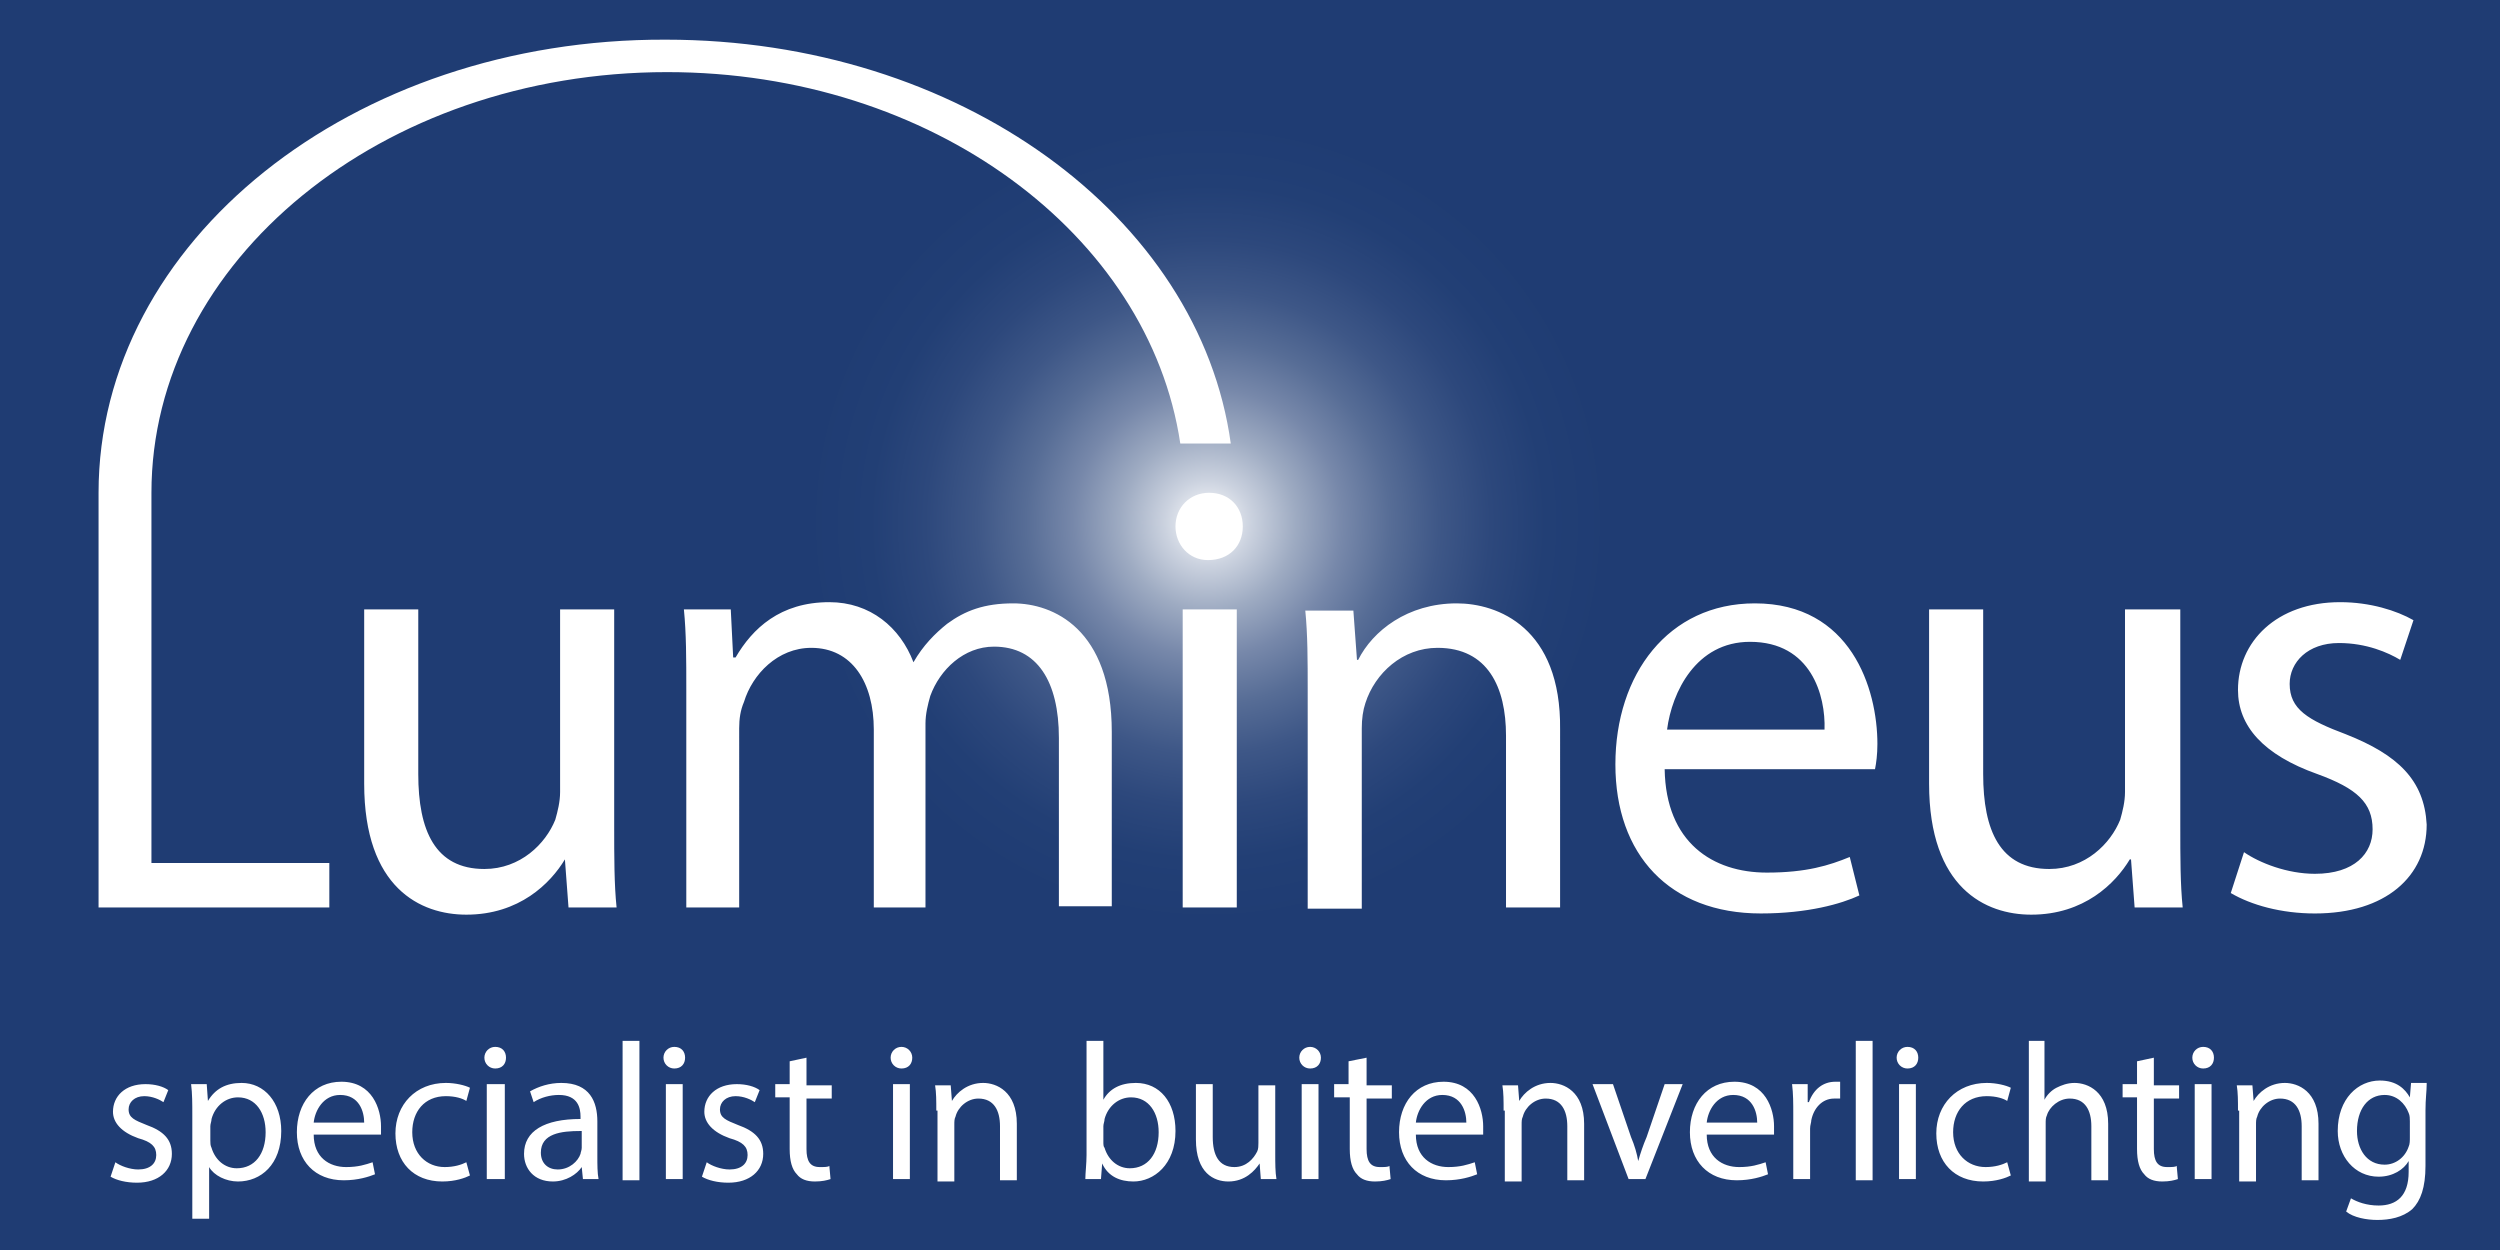
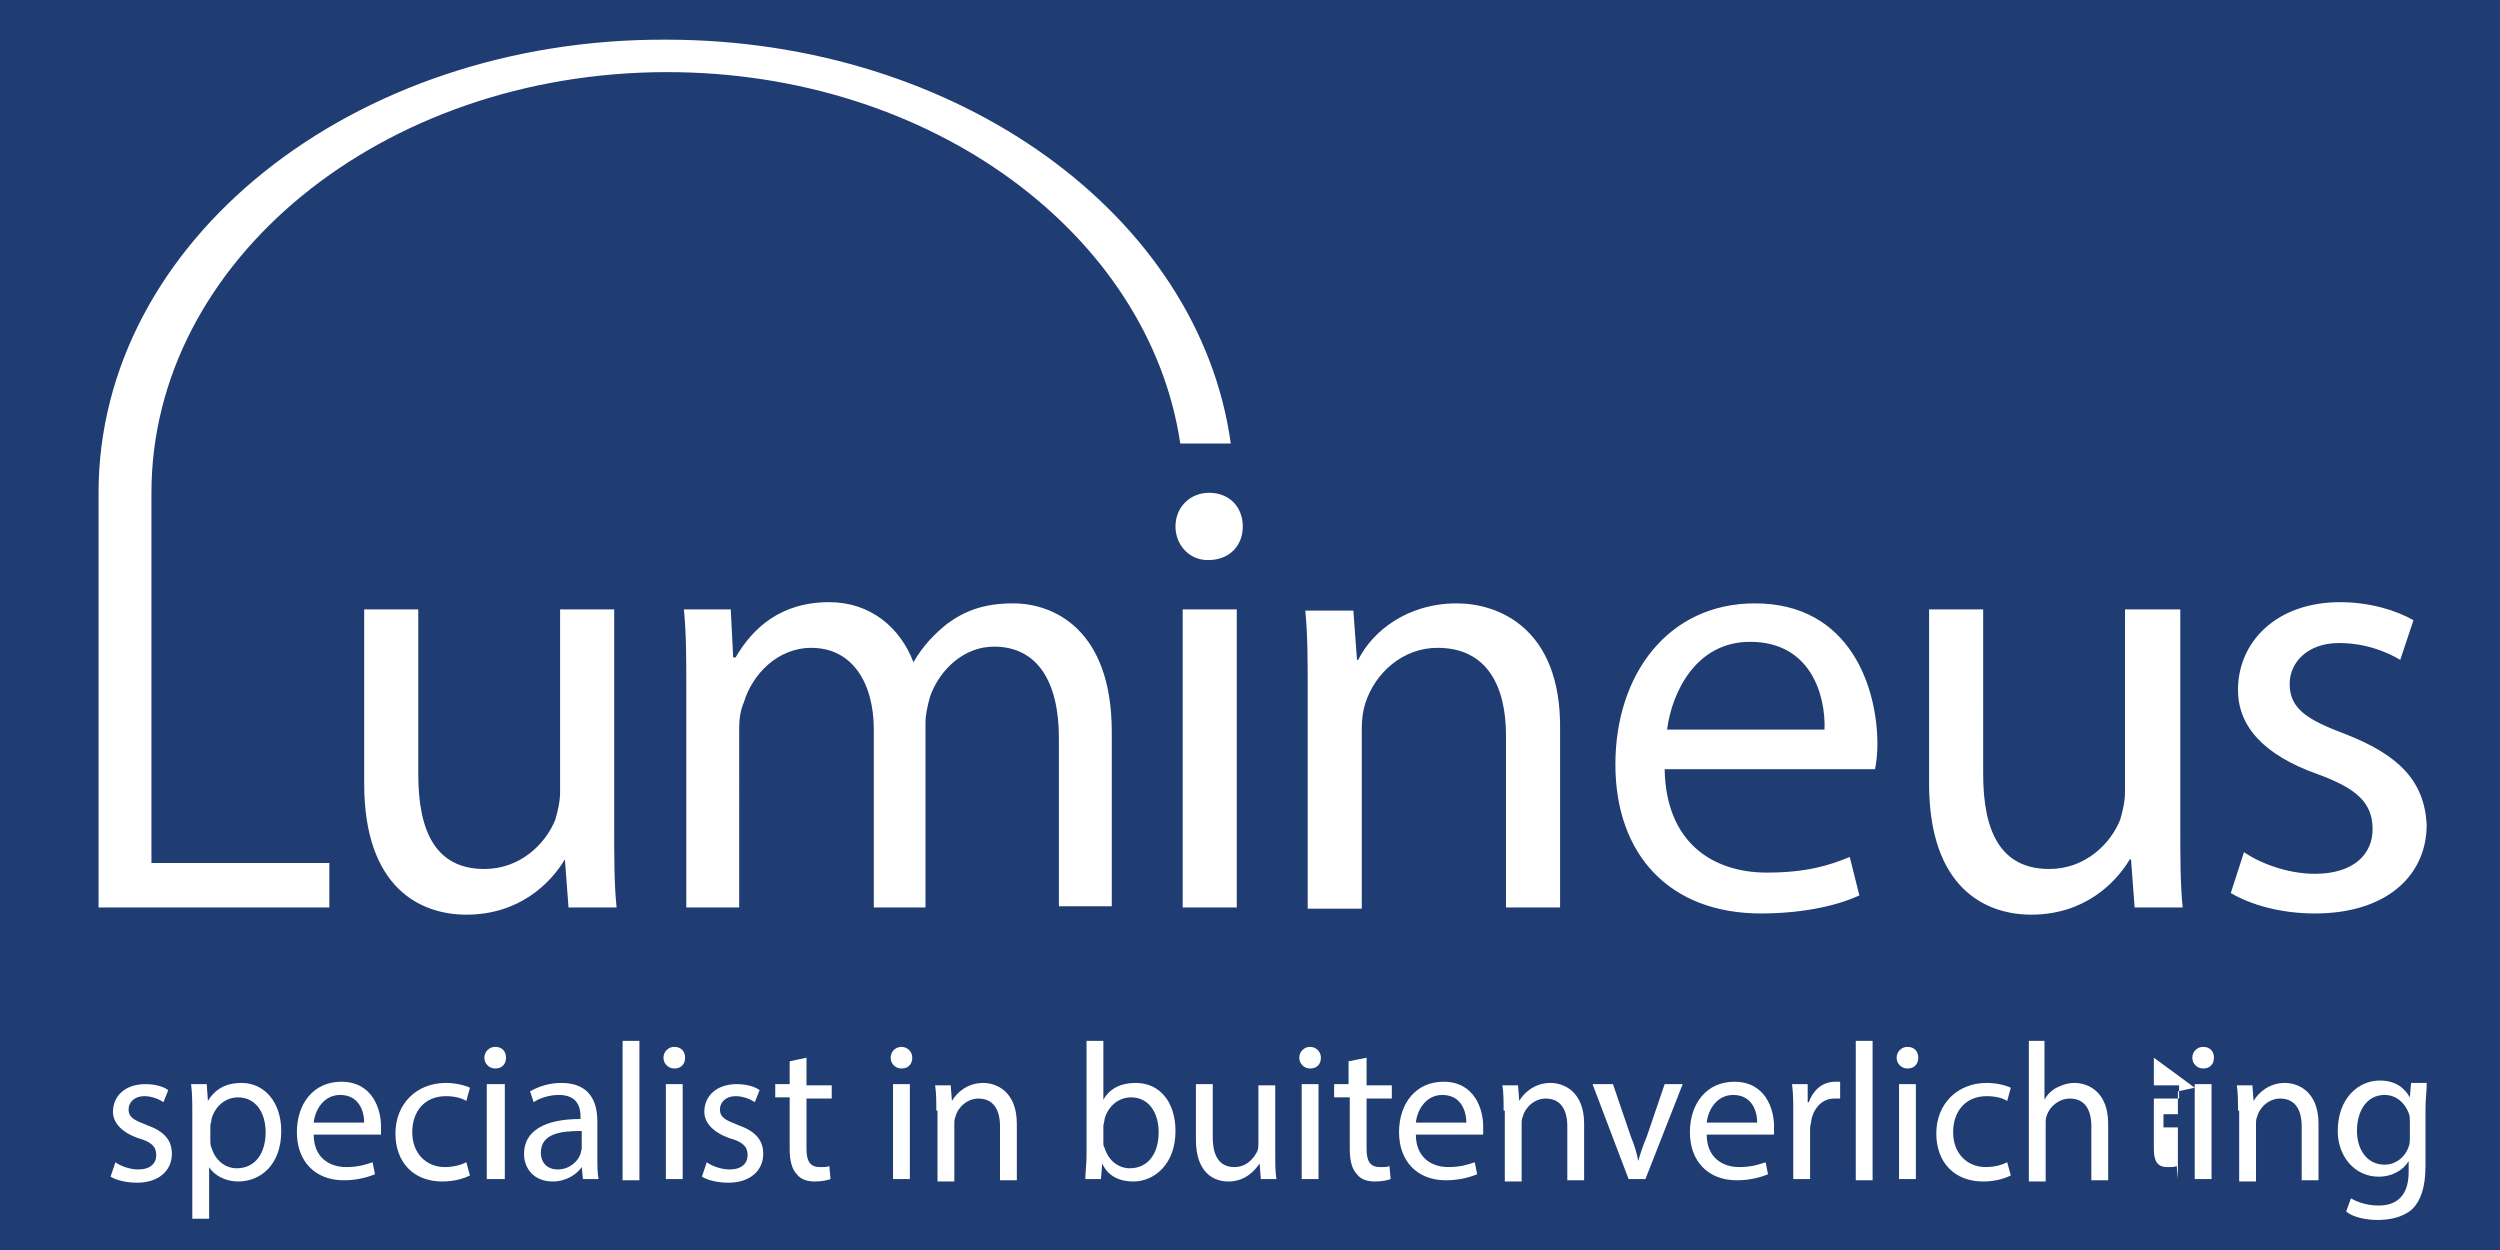
<svg xmlns="http://www.w3.org/2000/svg" version="1.1" id="Laag_1" x="0" y="0" viewBox="0 0 208 104" xml:space="preserve">
  <rect x="0" y="0" width="208" height="104" fill="#333333" stroke="none" />
  <style>.st2{fill:#fff}</style>
  <path d="M204.1 113.1H4.3C-1.9 113.1-7 108-7 101.8V2C-7-4.2-1.9-9.3 4.3-9.3h199.8c6.2 0 11.3 5.1 11.3 11.3v99.8c.1 6.2-5 11.3-11.3 11.3z" fill="#1f3c73" />
  <radialGradient id="SVGID_1_" cx="100.499" cy="43.479" r="33.504" gradientUnits="userSpaceOnUse">
    <stop offset="0" stop-color="#fff" />
    <stop offset=".107" stop-color="#cbd2df" />
    <stop offset=".218" stop-color="#9eabc2" />
    <stop offset=".334" stop-color="#78a" />
    <stop offset=".452" stop-color="#576d96" />
    <stop offset=".574" stop-color="#3e5787" />
    <stop offset=".702" stop-color="#2d487c" />
    <stop offset=".838" stop-color="#223f75" />
    <stop offset="1" stop-color="#1f3c73" />
  </radialGradient>
-   <circle cx="100.5" cy="43.5" r="33.5" fill="url(#SVGID_1_)" />
  <path class="st2" d="M51.1 50.7h-4.5v15.2c0 .8-.2 1.6-.4 2.3-.8 2-2.9 4.1-5.9 4.1-4.1 0-5.5-3.2-5.5-7.9V50.7h-4.5v14.5c0 8.7 4.7 10.9 8.5 10.9 4.4 0 7-2.6 8.2-4.6l.3 4h4c-.2-1.9-.2-4.2-.2-6.8v-18zm33.2-.5c-2.4 0-4 .6-5.5 1.7-1 .8-2 1.8-2.8 3.2-1.1-2.9-3.6-5-7-5-4.1 0-6.4 2.2-7.8 4.6H61l-.2-4h-3.9c.2 2 .2 4.1.2 6.7v18.1h4.4V60.6c0-.8.1-1.5.4-2.2.7-2.3 2.8-4.5 5.6-4.5 3.4 0 5.2 2.9 5.2 6.8v14.8H77V60.2c0-.8.2-1.6.4-2.3.8-2.2 2.8-4.1 5.3-4.1 3.6 0 5.4 2.9 5.4 7.6v14h4.4V60.9c0-8.6-4.9-10.7-8.2-10.7zm14.1.5h4.5v24.8h-4.5zm2.2-9.7c-1.6 0-2.8 1.2-2.8 2.8 0 1.5 1.1 2.8 2.7 2.8 1.8 0 2.9-1.2 2.9-2.8 0-1.6-1.1-2.8-2.8-2.8zm20.6 9.2c-4.1 0-7 2.3-8.2 4.7h-.1l-.3-4.1h-4c.2 2 .2 4.1.2 6.7v18.1h4.5v-15c0-.8.1-1.5.3-2.1.8-2.5 3.1-4.6 6-4.6 4.2 0 5.7 3.3 5.7 7.3v14.3h4.5V60.7c.1-8.5-5.2-10.5-8.6-10.5zm24.8 0c-7.2 0-11.6 5.9-11.6 13.4S138.9 76 146.5 76c3.9 0 6.7-.8 8.2-1.5l-.8-3.2c-1.7.7-3.6 1.3-6.9 1.3-4.5 0-8.4-2.5-8.5-8.6H156c.1-.5.2-1.2.2-2.1 0-4.6-2.2-11.7-10.2-11.7zm-7.3 10.5c.4-3.1 2.4-7.3 6.9-7.3 5.1 0 6.3 4.5 6.2 7.3h-13.1zm42.6-10h-4.5v15.2c0 .8-.2 1.6-.4 2.3-.8 2-2.9 4.1-5.9 4.1-4.1 0-5.5-3.2-5.5-7.9V50.7h-4.5v14.5c0 8.7 4.7 10.9 8.5 10.9 4.4 0 7-2.6 8.2-4.6h.1l.3 4h4c-.2-1.9-.2-4.2-.2-6.8v-18zm13.9 10.4c-3.2-1.2-4.7-2.1-4.7-4.2 0-1.8 1.5-3.4 4.1-3.4 2.3 0 4.1.8 5.1 1.4l1.1-3.3c-1.4-.8-3.6-1.5-6.1-1.5-5.3 0-8.5 3.3-8.5 7.3 0 3 2.1 5.4 6.6 7 3.3 1.2 4.6 2.4 4.6 4.6 0 2-1.5 3.7-4.8 3.7-2.3 0-4.6-.9-5.9-1.8l-1.1 3.4c1.7 1 4.2 1.7 7 1.7 5.9 0 9.3-3.1 9.3-7.4-.2-3.7-2.4-5.8-6.7-7.5z" />
-   <path class="st2" d="M98.2 36.9h4.2C99.8 18 79.8 3.3 55.4 3.3 29.3 3.2 8.2 20.1 8.2 41v34.5h19.2v-3.7H12.6V41c0-19.3 19.2-35 42.9-35 22 0 40.1 13.5 42.7 30.9zM9.6 96.7c.4.3 1.2.6 1.9.6 1 0 1.5-.5 1.5-1.2s-.4-1.1-1.5-1.4c-1.4-.5-2.1-1.3-2.1-2.2 0-1.3 1-2.3 2.7-2.3.8 0 1.5.2 1.9.5l-.4 1c-.3-.2-.9-.5-1.6-.5-.8 0-1.3.5-1.3 1.1 0 .7.5.9 1.5 1.3 1.4.5 2.1 1.2 2.1 2.4 0 1.4-1.1 2.4-2.9 2.4-.9 0-1.7-.2-2.2-.5l.4-1.2zm6.4-3.9c0-1 0-1.8-.1-2.6h1.3l.1 1.4c.6-1 1.5-1.5 2.8-1.5 1.9 0 3.3 1.6 3.3 4 0 2.8-1.7 4.2-3.6 4.2-1 0-2-.5-2.4-1.2v4.3H16v-8.6zm1.5 2.1c0 .2 0 .4.1.6.3 1 1.1 1.7 2.1 1.7 1.5 0 2.4-1.2 2.4-3 0-1.6-.8-2.9-2.3-2.9-1 0-1.9.7-2.2 1.8 0 .2-.1.4-.1.6v1.2zm8.6-.5c0 1.9 1.3 2.7 2.7 2.7 1 0 1.6-.2 2.2-.4l.2 1c-.5.2-1.4.5-2.6.5-2.4 0-3.9-1.6-3.9-4s1.4-4.2 3.7-4.2c2.6 0 3.3 2.3 3.3 3.7v.7h-5.6zm4.2-1c0-.9-.4-2.3-2-2.3-1.4 0-2.1 1.3-2.2 2.3h4.2zm8.8 4.4c-.4.2-1.2.5-2.3.5-2.4 0-3.9-1.6-3.9-4s1.7-4.2 4.2-4.2c.8 0 1.6.2 2 .4l-.3 1.1c-.3-.2-.9-.4-1.7-.4-1.8 0-2.8 1.3-2.8 3 0 1.8 1.2 2.9 2.7 2.9.8 0 1.4-.2 1.8-.4l.3 1.1zm3-9.8c0 .5-.3.9-.9.9-.5 0-.9-.4-.9-.9s.4-.9.9-.9c.6 0 .9.4.9.9zm-1.6 10.1v-7.9H42v7.9h-1.5zm8 0l-.1-1c-.4.6-1.3 1.2-2.4 1.2-1.6 0-2.4-1.1-2.4-2.3 0-1.9 1.7-2.9 4.7-2.9v-.2c0-.7-.2-1.8-1.8-1.8-.7 0-1.5.2-2.1.6l-.3-.9c.7-.4 1.6-.7 2.6-.7 2.4 0 3 1.6 3 3.2v2.9c0 .7 0 1.4.1 1.9h-1.3zm-.2-4c-1.6 0-3.3.2-3.3 1.8 0 .9.6 1.4 1.4 1.4 1 0 1.7-.7 1.9-1.3 0-.1.1-.3.1-.5v-1.4zm3.5-7.5h1.4v11.6h-1.4V86.6zM57 88c0 .5-.3.9-.9.9-.5 0-.9-.4-.9-.9s.4-.9.9-.9c.6 0 .9.4.9.9zm-1.6 10.1v-7.9h1.4v7.9h-1.4zm3.4-1.4c.4.3 1.2.6 1.9.6 1 0 1.5-.5 1.5-1.2s-.4-1.1-1.5-1.4c-1.4-.5-2.1-1.3-2.1-2.2 0-1.3 1-2.3 2.7-2.3.8 0 1.5.2 1.9.5l-.4 1c-.3-.2-.9-.5-1.6-.5-.8 0-1.3.5-1.3 1.1 0 .7.5.9 1.5 1.3 1.4.5 2.1 1.2 2.1 2.4 0 1.4-1.1 2.4-2.9 2.4-.9 0-1.7-.2-2.2-.5l.4-1.2zm8.3-8.7v2.3h2.1v1.1h-2.1v4.2c0 1 .3 1.5 1.1 1.5.4 0 .7 0 .8-.1l.1 1.1c-.3.1-.7.2-1.3.2-.7 0-1.2-.2-1.5-.6-.4-.4-.6-1.1-.6-2.1v-4.3h-1.2v-1.1h1.2v-1.9l1.4-.3zm8.8 0c0 .5-.3.9-.9.9-.5 0-.9-.4-.9-.9s.4-.9.9-.9.9.4.9.9zm-1.6 10.1v-7.9h1.4v7.9h-1.4zm3.6-5.7c0-.8 0-1.5-.1-2.1h1.3l.1 1.3c.4-.7 1.3-1.5 2.6-1.5 1.1 0 2.8.7 2.8 3.4v4.7h-1.4v-4.5c0-1.3-.5-2.3-1.8-2.3-.9 0-1.7.7-1.9 1.5-.1.2-.1.4-.1.7v4.7H78v-5.9zm12.4 5.7c0-.5.1-1.3.1-2v-9.5h1.4v4.9c.5-.9 1.4-1.4 2.7-1.4 2 0 3.3 1.6 3.3 4 0 2.8-1.8 4.2-3.5 4.2-1.1 0-2.1-.4-2.6-1.5l-.1 1.3h-1.3zm1.5-3.1c0 .2 0 .4.1.5.3 1 1.1 1.7 2.1 1.7 1.5 0 2.4-1.2 2.4-3 0-1.6-.8-2.9-2.3-2.9-1 0-1.9.7-2.2 1.8 0 .2-.1.4-.1.6V95zm14.3 1c0 .8 0 1.5.1 2.1h-1.3l-.1-1.3c-.4.6-1.2 1.5-2.6 1.5-1.2 0-2.7-.7-2.7-3.5v-4.6h1.4v4.4c0 1.5.5 2.5 1.8 2.5 1 0 1.6-.7 1.9-1.3.1-.2.1-.5.1-.7v-4.8h1.4V96zm3.8-8c0 .5-.3.9-.9.9-.5 0-.9-.4-.9-.9s.4-.9.9-.9.9.4.9.9zm-1.6 10.1v-7.9h1.4v7.9h-1.4zm5.4-10.1v2.3h2.1v1.1h-2.1v4.2c0 1 .3 1.5 1.1 1.5.4 0 .7 0 .8-.1l.1 1.1c-.3.1-.7.2-1.3.2-.7 0-1.2-.2-1.5-.6-.4-.4-.6-1.1-.6-2.1v-4.3H111v-1.1h1.2v-1.9l1.5-.3zm4.1 6.4c0 1.9 1.3 2.7 2.7 2.7 1 0 1.6-.2 2.2-.4l.2 1c-.5.2-1.4.5-2.6.5-2.4 0-3.9-1.6-3.9-4s1.4-4.2 3.7-4.2c2.6 0 3.3 2.3 3.3 3.7v.7h-5.6zm4.2-1c0-.9-.4-2.3-2-2.3-1.4 0-2.1 1.3-2.2 2.3h4.2zm3.1-1c0-.8 0-1.5-.1-2.1h1.3l.1 1.3c.4-.7 1.3-1.5 2.6-1.5 1.1 0 2.8.7 2.8 3.4v4.7h-1.4v-4.5c0-1.3-.5-2.3-1.8-2.3-.9 0-1.7.7-1.9 1.5-.1.2-.1.4-.1.7v4.7h-1.4v-5.9zm9.1-2.2l1.5 4.4c.3.7.5 1.4.6 2 .2-.7.4-1.3.7-2l1.5-4.4h1.5l-3.1 7.9h-1.4l-3-7.9h1.7zm7.8 4.2c0 1.9 1.3 2.7 2.7 2.7 1 0 1.6-.2 2.2-.4l.2 1c-.5.2-1.4.5-2.6.5-2.4 0-3.9-1.6-3.9-4s1.4-4.2 3.7-4.2c2.6 0 3.3 2.3 3.3 3.7v.7H142zm4.2-1c0-.9-.4-2.3-2-2.3-1.4 0-2.1 1.3-2.2 2.3h4.2zm3-.7c0-.9 0-1.7-.1-2.5h1.3v1.5h.1c.4-1.1 1.2-1.7 2.2-1.7h.4v1.4h-.5c-1 0-1.7.8-1.9 1.8 0 .2-.1.4-.1.7v4.2h-1.4v-5.4zm5.2-6.1h1.4v11.6h-1.4V86.6zm5.2 1.4c0 .5-.3.9-.9.9-.5 0-.9-.4-.9-.9s.4-.9.9-.9c.6 0 .9.4.9.9zM158 98.1v-7.9h1.4v7.9H158zm9.3-.3c-.4.2-1.2.5-2.3.5-2.4 0-3.9-1.6-3.9-4s1.7-4.2 4.2-4.2c.8 0 1.6.2 2 .4l-.3 1.1c-.3-.2-.9-.4-1.7-.4-1.8 0-2.8 1.3-2.8 3 0 1.8 1.2 2.9 2.7 2.9.8 0 1.4-.2 1.8-.4l.3 1.1zm1.4-11.2h1.4v4.9c.2-.4.6-.8 1-1 .4-.2.9-.4 1.5-.4 1.1 0 2.8.7 2.8 3.4v4.7H174v-4.5c0-1.3-.5-2.3-1.8-2.3-.9 0-1.7.7-1.9 1.4-.1.2-.1.4-.1.7v4.8h-1.4V86.6zm10.5 1.4v2.3h2.1v1.1h-2.1v4.2c0 1 .3 1.5 1.1 1.5.4 0 .7 0 .8-.1l.1 1.1c-.3.1-.7.2-1.3.2-.7 0-1.2-.2-1.5-.6-.4-.4-.6-1.1-.6-2.1v-4.3h-1.2v-1.1h1.2v-1.9l1.4-.3zm5 0c0 .5-.3.9-.9.9-.5 0-.9-.4-.9-.9s.4-.9.9-.9c.6 0 .9.4.9.9zm-1.6 10.1v-7.9h1.4v7.9h-1.4zm3.6-5.7c0-.8 0-1.5-.1-2.1h1.3l.1 1.3c.4-.7 1.3-1.5 2.6-1.5 1.1 0 2.8.7 2.8 3.4v4.7h-1.4v-4.5c0-1.3-.5-2.3-1.8-2.3-.9 0-1.7.7-1.9 1.5-.1.2-.1.4-.1.7v4.7h-1.4v-5.9zm15.7-2.2c0 .6-.1 1.2-.1 2.2V97c0 1.8-.4 2.9-1.1 3.6-.8.7-1.9.9-2.9.9-.9 0-2-.2-2.6-.7l.4-1.1c.5.3 1.3.6 2.3.6 1.5 0 2.5-.8 2.5-2.8v-.9c-.4.7-1.3 1.3-2.5 1.3-2 0-3.4-1.7-3.4-3.8 0-2.7 1.7-4.2 3.5-4.2 1.4 0 2.1.7 2.5 1.4l.1-1.2h1.3zm-1.4 3.1c0-.2 0-.5-.1-.7-.3-.8-1-1.5-2-1.5-1.4 0-2.3 1.2-2.3 3 0 1.5.8 2.8 2.3 2.8.9 0 1.7-.6 2-1.5.1-.2.1-.5.1-.8v-1.3z" />
+   <path class="st2" d="M98.2 36.9h4.2C99.8 18 79.8 3.3 55.4 3.3 29.3 3.2 8.2 20.1 8.2 41v34.5h19.2v-3.7H12.6V41c0-19.3 19.2-35 42.9-35 22 0 40.1 13.5 42.7 30.9zM9.6 96.7c.4.3 1.2.6 1.9.6 1 0 1.5-.5 1.5-1.2s-.4-1.1-1.5-1.4c-1.4-.5-2.1-1.3-2.1-2.2 0-1.3 1-2.3 2.7-2.3.8 0 1.5.2 1.9.5l-.4 1c-.3-.2-.9-.5-1.6-.5-.8 0-1.3.5-1.3 1.1 0 .7.5.9 1.5 1.3 1.4.5 2.1 1.2 2.1 2.4 0 1.4-1.1 2.4-2.9 2.4-.9 0-1.7-.2-2.2-.5l.4-1.2zm6.4-3.9c0-1 0-1.8-.1-2.6h1.3l.1 1.4c.6-1 1.5-1.5 2.8-1.5 1.9 0 3.3 1.6 3.3 4 0 2.8-1.7 4.2-3.6 4.2-1 0-2-.5-2.4-1.2v4.3H16v-8.6zm1.5 2.1c0 .2 0 .4.1.6.3 1 1.1 1.7 2.1 1.7 1.5 0 2.4-1.2 2.4-3 0-1.6-.8-2.9-2.3-2.9-1 0-1.9.7-2.2 1.8 0 .2-.1.4-.1.6v1.2zm8.6-.5c0 1.9 1.3 2.7 2.7 2.7 1 0 1.6-.2 2.2-.4l.2 1c-.5.2-1.4.5-2.6.5-2.4 0-3.9-1.6-3.9-4s1.4-4.2 3.7-4.2c2.6 0 3.3 2.3 3.3 3.7v.7h-5.6zm4.2-1c0-.9-.4-2.3-2-2.3-1.4 0-2.1 1.3-2.2 2.3h4.2zm8.8 4.4c-.4.2-1.2.5-2.3.5-2.4 0-3.9-1.6-3.9-4s1.7-4.2 4.2-4.2c.8 0 1.6.2 2 .4l-.3 1.1c-.3-.2-.9-.4-1.7-.4-1.8 0-2.8 1.3-2.8 3 0 1.8 1.2 2.9 2.7 2.9.8 0 1.4-.2 1.8-.4l.3 1.1zm3-9.8c0 .5-.3.9-.9.9-.5 0-.9-.4-.9-.9s.4-.9.9-.9c.6 0 .9.4.9.9zm-1.6 10.1v-7.9H42v7.9h-1.5zm8 0l-.1-1c-.4.6-1.3 1.2-2.4 1.2-1.6 0-2.4-1.1-2.4-2.3 0-1.9 1.7-2.9 4.7-2.9v-.2c0-.7-.2-1.8-1.8-1.8-.7 0-1.5.2-2.1.6l-.3-.9c.7-.4 1.6-.7 2.6-.7 2.4 0 3 1.6 3 3.2v2.9c0 .7 0 1.4.1 1.9h-1.3zm-.2-4c-1.6 0-3.3.2-3.3 1.8 0 .9.6 1.4 1.4 1.4 1 0 1.7-.7 1.9-1.3 0-.1.1-.3.1-.5v-1.4zm3.5-7.5h1.4v11.6h-1.4V86.6zM57 88c0 .5-.3.9-.9.9-.5 0-.9-.4-.9-.9s.4-.9.9-.9c.6 0 .9.4.9.9zm-1.6 10.1v-7.9h1.4v7.9h-1.4zm3.4-1.4c.4.3 1.2.6 1.9.6 1 0 1.5-.5 1.5-1.2s-.4-1.1-1.5-1.4c-1.4-.5-2.1-1.3-2.1-2.2 0-1.3 1-2.3 2.7-2.3.8 0 1.5.2 1.9.5l-.4 1c-.3-.2-.9-.5-1.6-.5-.8 0-1.3.5-1.3 1.1 0 .7.5.9 1.5 1.3 1.4.5 2.1 1.2 2.1 2.4 0 1.4-1.1 2.4-2.9 2.4-.9 0-1.7-.2-2.2-.5l.4-1.2zm8.3-8.7v2.3h2.1v1.1h-2.1v4.2c0 1 .3 1.5 1.1 1.5.4 0 .7 0 .8-.1l.1 1.1c-.3.1-.7.2-1.3.2-.7 0-1.2-.2-1.5-.6-.4-.4-.6-1.1-.6-2.1v-4.3h-1.2v-1.1h1.2v-1.9l1.4-.3zm8.8 0c0 .5-.3.9-.9.9-.5 0-.9-.4-.9-.9s.4-.9.9-.9.9.4.9.9zm-1.6 10.1v-7.9h1.4v7.9h-1.4zm3.6-5.7c0-.8 0-1.5-.1-2.1h1.3l.1 1.3c.4-.7 1.3-1.5 2.6-1.5 1.1 0 2.8.7 2.8 3.4v4.7h-1.4v-4.5c0-1.3-.5-2.3-1.8-2.3-.9 0-1.7.7-1.9 1.5-.1.2-.1.4-.1.7v4.7H78v-5.9zm12.4 5.7c0-.5.1-1.3.1-2v-9.5h1.4v4.9c.5-.9 1.4-1.4 2.7-1.4 2 0 3.3 1.6 3.3 4 0 2.8-1.8 4.2-3.5 4.2-1.1 0-2.1-.4-2.6-1.5l-.1 1.3h-1.3zm1.5-3.1c0 .2 0 .4.1.5.3 1 1.1 1.7 2.1 1.7 1.5 0 2.4-1.2 2.4-3 0-1.6-.8-2.9-2.3-2.9-1 0-1.9.7-2.2 1.8 0 .2-.1.4-.1.6V95zm14.3 1c0 .8 0 1.5.1 2.1h-1.3l-.1-1.3c-.4.6-1.2 1.5-2.6 1.5-1.2 0-2.7-.7-2.7-3.5v-4.6h1.4v4.4c0 1.5.5 2.5 1.8 2.5 1 0 1.6-.7 1.9-1.3.1-.2.1-.5.1-.7v-4.8h1.4V96zm3.8-8c0 .5-.3.9-.9.9-.5 0-.9-.4-.9-.9s.4-.9.9-.9.9.4.9.9zm-1.6 10.1v-7.9h1.4v7.9h-1.4zm5.4-10.1v2.3h2.1v1.1h-2.1v4.2c0 1 .3 1.5 1.1 1.5.4 0 .7 0 .8-.1l.1 1.1c-.3.1-.7.2-1.3.2-.7 0-1.2-.2-1.5-.6-.4-.4-.6-1.1-.6-2.1v-4.3H111v-1.1h1.2v-1.9l1.5-.3zm4.1 6.4c0 1.9 1.3 2.7 2.7 2.7 1 0 1.6-.2 2.2-.4l.2 1c-.5.2-1.4.5-2.6.5-2.4 0-3.9-1.6-3.9-4s1.4-4.2 3.7-4.2c2.6 0 3.3 2.3 3.3 3.7v.7h-5.6zm4.2-1c0-.9-.4-2.3-2-2.3-1.4 0-2.1 1.3-2.2 2.3h4.2zm3.1-1c0-.8 0-1.5-.1-2.1h1.3l.1 1.3c.4-.7 1.3-1.5 2.6-1.5 1.1 0 2.8.7 2.8 3.4v4.7h-1.4v-4.5c0-1.3-.5-2.3-1.8-2.3-.9 0-1.7.7-1.9 1.5-.1.2-.1.4-.1.7v4.7h-1.4v-5.9zm9.1-2.2l1.5 4.4c.3.7.5 1.4.6 2 .2-.7.4-1.3.7-2l1.5-4.4h1.5l-3.1 7.9h-1.4l-3-7.9h1.7zm7.8 4.2c0 1.9 1.3 2.7 2.7 2.7 1 0 1.6-.2 2.2-.4l.2 1c-.5.2-1.4.5-2.6.5-2.4 0-3.9-1.6-3.9-4s1.4-4.2 3.7-4.2c2.6 0 3.3 2.3 3.3 3.7v.7H142zm4.2-1c0-.9-.4-2.3-2-2.3-1.4 0-2.1 1.3-2.2 2.3h4.2zm3-.7c0-.9 0-1.7-.1-2.5h1.3v1.5h.1c.4-1.1 1.2-1.7 2.2-1.7h.4v1.4h-.5c-1 0-1.7.8-1.9 1.8 0 .2-.1.4-.1.7v4.2h-1.4v-5.4zm5.2-6.1h1.4v11.6h-1.4V86.6zm5.2 1.4c0 .5-.3.9-.9.9-.5 0-.9-.4-.9-.9s.4-.9.9-.9c.6 0 .9.4.9.9zM158 98.1v-7.9h1.4v7.9H158zm9.3-.3c-.4.2-1.2.5-2.3.5-2.4 0-3.9-1.6-3.9-4s1.7-4.2 4.2-4.2c.8 0 1.6.2 2 .4l-.3 1.1c-.3-.2-.9-.4-1.7-.4-1.8 0-2.8 1.3-2.8 3 0 1.8 1.2 2.9 2.7 2.9.8 0 1.4-.2 1.8-.4l.3 1.1zm1.4-11.2h1.4v4.9c.2-.4.6-.8 1-1 .4-.2.9-.4 1.5-.4 1.1 0 2.8.7 2.8 3.4v4.7H174v-4.5c0-1.3-.5-2.3-1.8-2.3-.9 0-1.7.7-1.9 1.4-.1.2-.1.4-.1.7v4.8h-1.4V86.6zm10.5 1.4v2.3h2.1v1.1h-2.1v4.2c0 1 .3 1.5 1.1 1.5.4 0 .7 0 .8-.1l.1 1.1v-4.3h-1.2v-1.1h1.2v-1.9l1.4-.3zm5 0c0 .5-.3.9-.9.9-.5 0-.9-.4-.9-.9s.4-.9.9-.9c.6 0 .9.4.9.9zm-1.6 10.1v-7.9h1.4v7.9h-1.4zm3.6-5.7c0-.8 0-1.5-.1-2.1h1.3l.1 1.3c.4-.7 1.3-1.5 2.6-1.5 1.1 0 2.8.7 2.8 3.4v4.7h-1.4v-4.5c0-1.3-.5-2.3-1.8-2.3-.9 0-1.7.7-1.9 1.5-.1.2-.1.4-.1.7v4.7h-1.4v-5.9zm15.7-2.2c0 .6-.1 1.2-.1 2.2V97c0 1.8-.4 2.9-1.1 3.6-.8.7-1.9.9-2.9.9-.9 0-2-.2-2.6-.7l.4-1.1c.5.3 1.3.6 2.3.6 1.5 0 2.5-.8 2.5-2.8v-.9c-.4.7-1.3 1.3-2.5 1.3-2 0-3.4-1.7-3.4-3.8 0-2.7 1.7-4.2 3.5-4.2 1.4 0 2.1.7 2.5 1.4l.1-1.2h1.3zm-1.4 3.1c0-.2 0-.5-.1-.7-.3-.8-1-1.5-2-1.5-1.4 0-2.3 1.2-2.3 3 0 1.5.8 2.8 2.3 2.8.9 0 1.7-.6 2-1.5.1-.2.1-.5.1-.8v-1.3z" />
</svg>